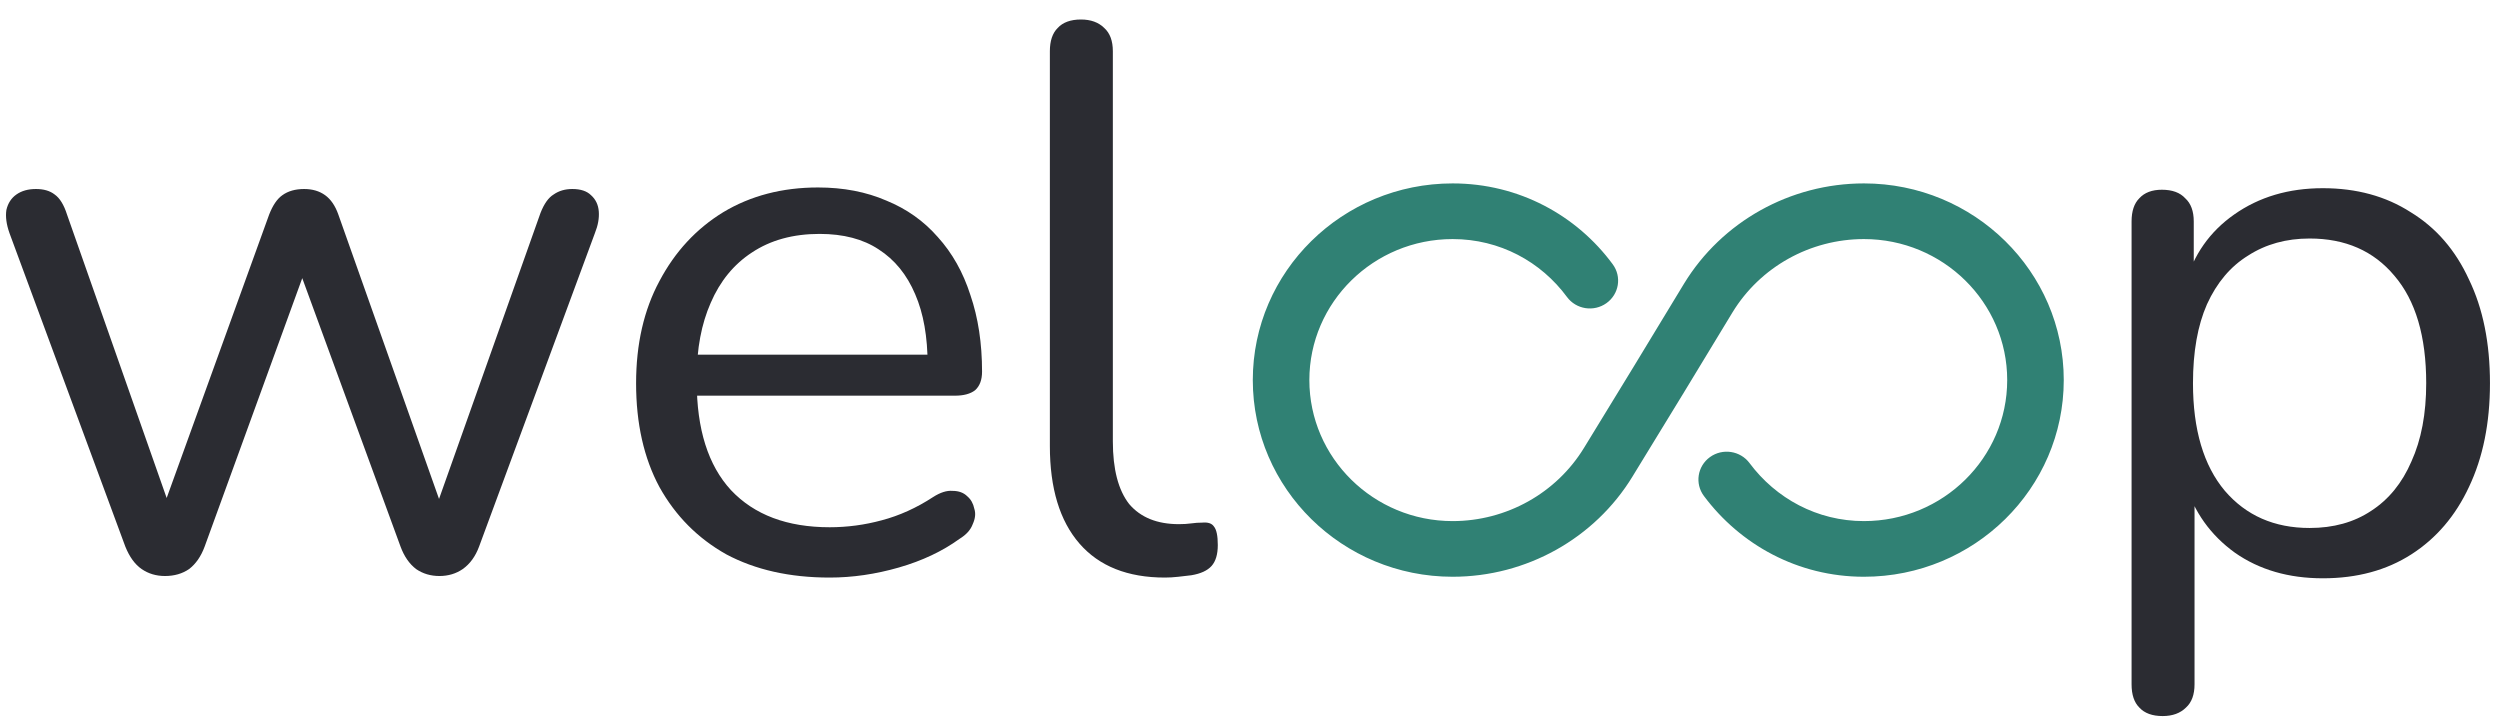
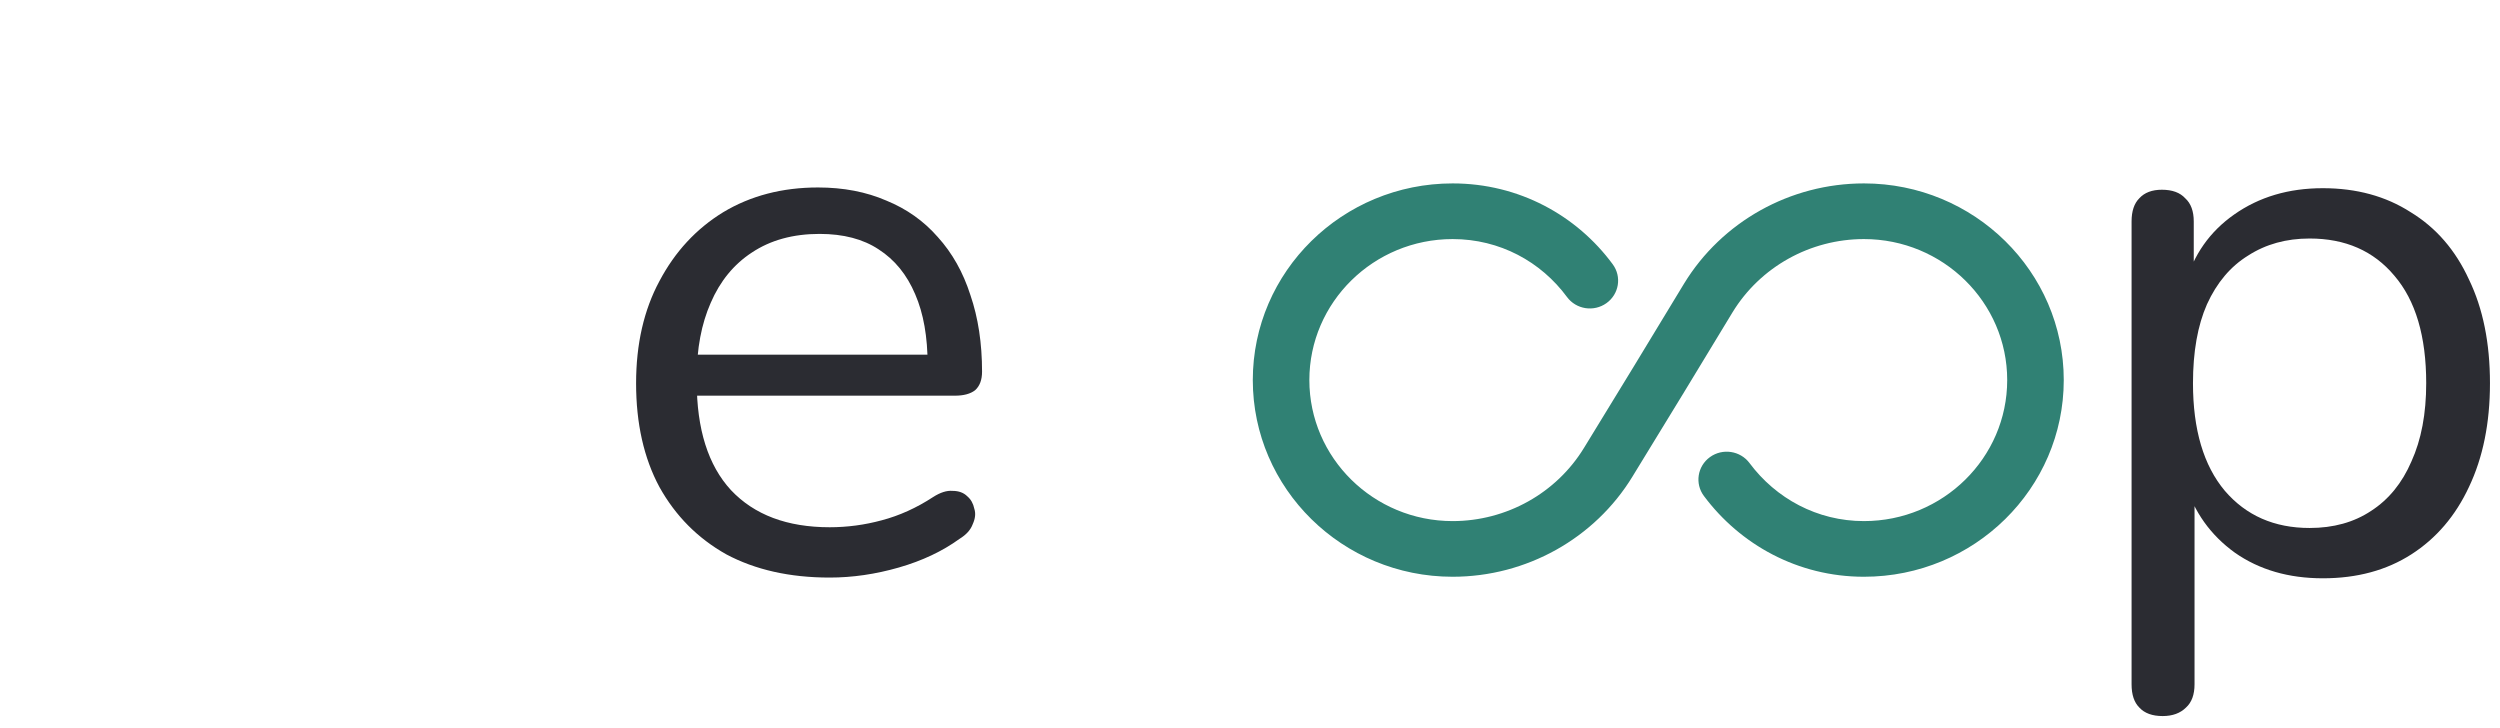
<svg xmlns="http://www.w3.org/2000/svg" width="151" height="44" viewBox="0 0 151 44" fill="none">
  <path d="M130.625 43.25C129.999 43.25 129.529 43.079 129.216 42.736C128.903 42.425 128.747 41.957 128.747 41.334V13.377C128.747 12.754 128.903 12.286 129.216 11.975C129.529 11.632 129.983 11.46 130.578 11.46C131.204 11.46 131.674 11.632 131.987 11.975C132.331 12.286 132.503 12.754 132.503 13.377V17.818L131.987 17.164C132.488 15.387 133.474 13.985 134.945 12.956C136.448 11.897 138.232 11.367 140.298 11.367C142.333 11.367 144.102 11.85 145.604 12.816C147.138 13.751 148.312 15.107 149.126 16.883C149.971 18.629 150.394 20.717 150.394 23.148C150.394 25.548 149.971 27.636 149.126 29.412C148.312 31.158 147.154 32.514 145.651 33.48C144.149 34.446 142.364 34.929 140.298 34.929C138.232 34.929 136.463 34.415 134.992 33.386C133.521 32.327 132.519 30.924 131.987 29.179H132.55V41.334C132.55 41.957 132.378 42.425 132.034 42.736C131.689 43.079 131.22 43.25 130.625 43.25ZM139.5 31.89C140.94 31.89 142.176 31.547 143.209 30.862C144.274 30.176 145.088 29.179 145.651 27.87C146.246 26.561 146.543 24.987 146.543 23.148C146.543 20.312 145.902 18.146 144.618 16.65C143.366 15.154 141.66 14.406 139.5 14.406C138.091 14.406 136.855 14.748 135.79 15.434C134.726 16.089 133.896 17.07 133.301 18.379C132.738 19.657 132.456 21.247 132.456 23.148C132.456 25.953 133.098 28.119 134.381 29.646C135.665 31.142 137.371 31.89 139.5 31.89Z" fill="#2B2C32" />
-   <path d="M70.362 34.885C68.108 34.885 66.386 34.199 65.197 32.828C64.007 31.456 63.412 29.493 63.412 26.937V3.095C63.412 2.472 63.569 2.004 63.882 1.692C64.195 1.35 64.665 1.178 65.291 1.178C65.885 1.178 66.355 1.35 66.699 1.692C67.044 2.004 67.216 2.472 67.216 3.095V26.657C67.216 28.34 67.544 29.602 68.202 30.444C68.891 31.254 69.892 31.659 71.207 31.659C71.489 31.659 71.739 31.643 71.959 31.612C72.178 31.581 72.397 31.566 72.616 31.566C72.96 31.534 73.195 31.612 73.32 31.799C73.477 31.986 73.555 32.36 73.555 32.921C73.555 33.482 73.43 33.903 73.179 34.184C72.929 34.464 72.522 34.651 71.959 34.745C71.708 34.776 71.442 34.807 71.16 34.838C70.879 34.869 70.612 34.885 70.362 34.885Z" fill="#2B2C32" />
  <path d="M50.113 34.885C47.702 34.885 45.62 34.417 43.867 33.482C42.146 32.516 40.8 31.16 39.829 29.415C38.89 27.67 38.42 25.582 38.42 23.151C38.42 20.782 38.89 18.725 39.829 16.98C40.768 15.203 42.052 13.816 43.68 12.819C45.339 11.822 47.248 11.323 49.408 11.323C50.942 11.323 52.32 11.588 53.541 12.118C54.761 12.616 55.795 13.349 56.64 14.315C57.516 15.281 58.174 16.45 58.612 17.821C59.082 19.192 59.316 20.735 59.316 22.449C59.316 22.948 59.175 23.322 58.894 23.571C58.612 23.79 58.205 23.899 57.673 23.899H41.332V21.421H56.781L56.029 22.029C56.029 20.346 55.779 18.927 55.278 17.774C54.777 16.59 54.041 15.686 53.071 15.063C52.132 14.44 50.942 14.128 49.502 14.128C47.906 14.128 46.544 14.502 45.417 15.25C44.321 15.967 43.492 16.98 42.928 18.289C42.365 19.567 42.083 21.062 42.083 22.777V23.057C42.083 25.924 42.772 28.106 44.149 29.602C45.558 31.098 47.546 31.846 50.113 31.846C51.177 31.846 52.226 31.706 53.259 31.425C54.323 31.145 55.356 30.677 56.358 30.023C56.796 29.742 57.188 29.618 57.532 29.649C57.908 29.649 58.205 29.758 58.424 29.976C58.643 30.163 58.784 30.413 58.847 30.724C58.941 31.005 58.909 31.316 58.753 31.659C58.628 32.002 58.362 32.298 57.955 32.547C56.922 33.295 55.701 33.872 54.292 34.277C52.883 34.682 51.49 34.885 50.113 34.885Z" fill="#2B2C32" />
-   <path d="M9.965 34.791C9.433 34.791 8.963 34.651 8.556 34.371C8.149 34.09 7.821 33.638 7.57 33.015L0.573 14.081C0.386 13.551 0.323 13.084 0.386 12.679C0.48 12.274 0.683 11.962 0.996 11.744C1.309 11.525 1.7 11.416 2.17 11.416C2.64 11.416 3.015 11.525 3.297 11.744C3.61 11.962 3.86 12.367 4.048 12.959L10.622 31.659H9.495L16.257 12.959C16.476 12.398 16.742 12.008 17.055 11.79C17.4 11.541 17.838 11.416 18.37 11.416C18.871 11.416 19.294 11.541 19.638 11.79C19.983 12.04 20.249 12.429 20.436 12.959L27.057 31.659H25.977L32.645 12.866C32.864 12.305 33.131 11.931 33.444 11.744C33.757 11.525 34.132 11.416 34.571 11.416C35.071 11.416 35.447 11.541 35.698 11.79C35.979 12.04 36.136 12.367 36.167 12.772C36.198 13.177 36.12 13.614 35.932 14.081L28.936 33.015C28.717 33.607 28.388 34.059 27.95 34.371C27.543 34.651 27.073 34.791 26.541 34.791C26.009 34.791 25.539 34.651 25.132 34.371C24.725 34.059 24.412 33.607 24.193 33.015L17.243 14.034H19.262L12.36 33.015C12.141 33.607 11.828 34.059 11.421 34.371C11.014 34.651 10.528 34.791 9.965 34.791Z" fill="#2B2C32" />
  <path fill-rule="evenodd" clip-rule="evenodd" d="M75.669 22.956C75.669 16.402 81.079 11.078 87.738 11.078C91.758 11.078 95.242 13.022 97.409 15.963C97.963 16.714 97.793 17.765 97.03 18.31C96.267 18.856 95.199 18.689 94.645 17.937C93.078 15.812 90.595 14.44 87.738 14.44C82.966 14.44 79.085 18.259 79.085 22.956C79.085 27.654 82.966 31.474 87.738 31.474C90.986 31.474 94.005 29.789 95.678 27.045L98.705 22.095L98.708 22.09L101.711 17.141L101.713 17.138C104.002 13.383 108.133 11.078 112.582 11.078C119.241 11.078 124.651 16.402 124.651 22.956C124.651 29.511 119.241 34.836 112.582 34.836C108.581 34.836 105.103 32.888 102.917 29.958C102.358 29.21 102.522 28.158 103.282 27.608C104.042 27.059 105.111 27.22 105.67 27.968C107.263 30.104 109.752 31.474 112.582 31.474C117.355 31.474 121.235 27.654 121.235 22.956C121.235 18.259 117.355 14.44 112.582 14.44C109.335 14.44 106.316 16.123 104.643 18.867L104.642 18.868L101.638 23.819L101.635 23.823L98.607 28.775L98.607 28.776C96.317 32.531 92.187 34.836 87.738 34.836C81.079 34.836 75.669 29.511 75.669 22.956Z" fill="#308174" />
</svg>